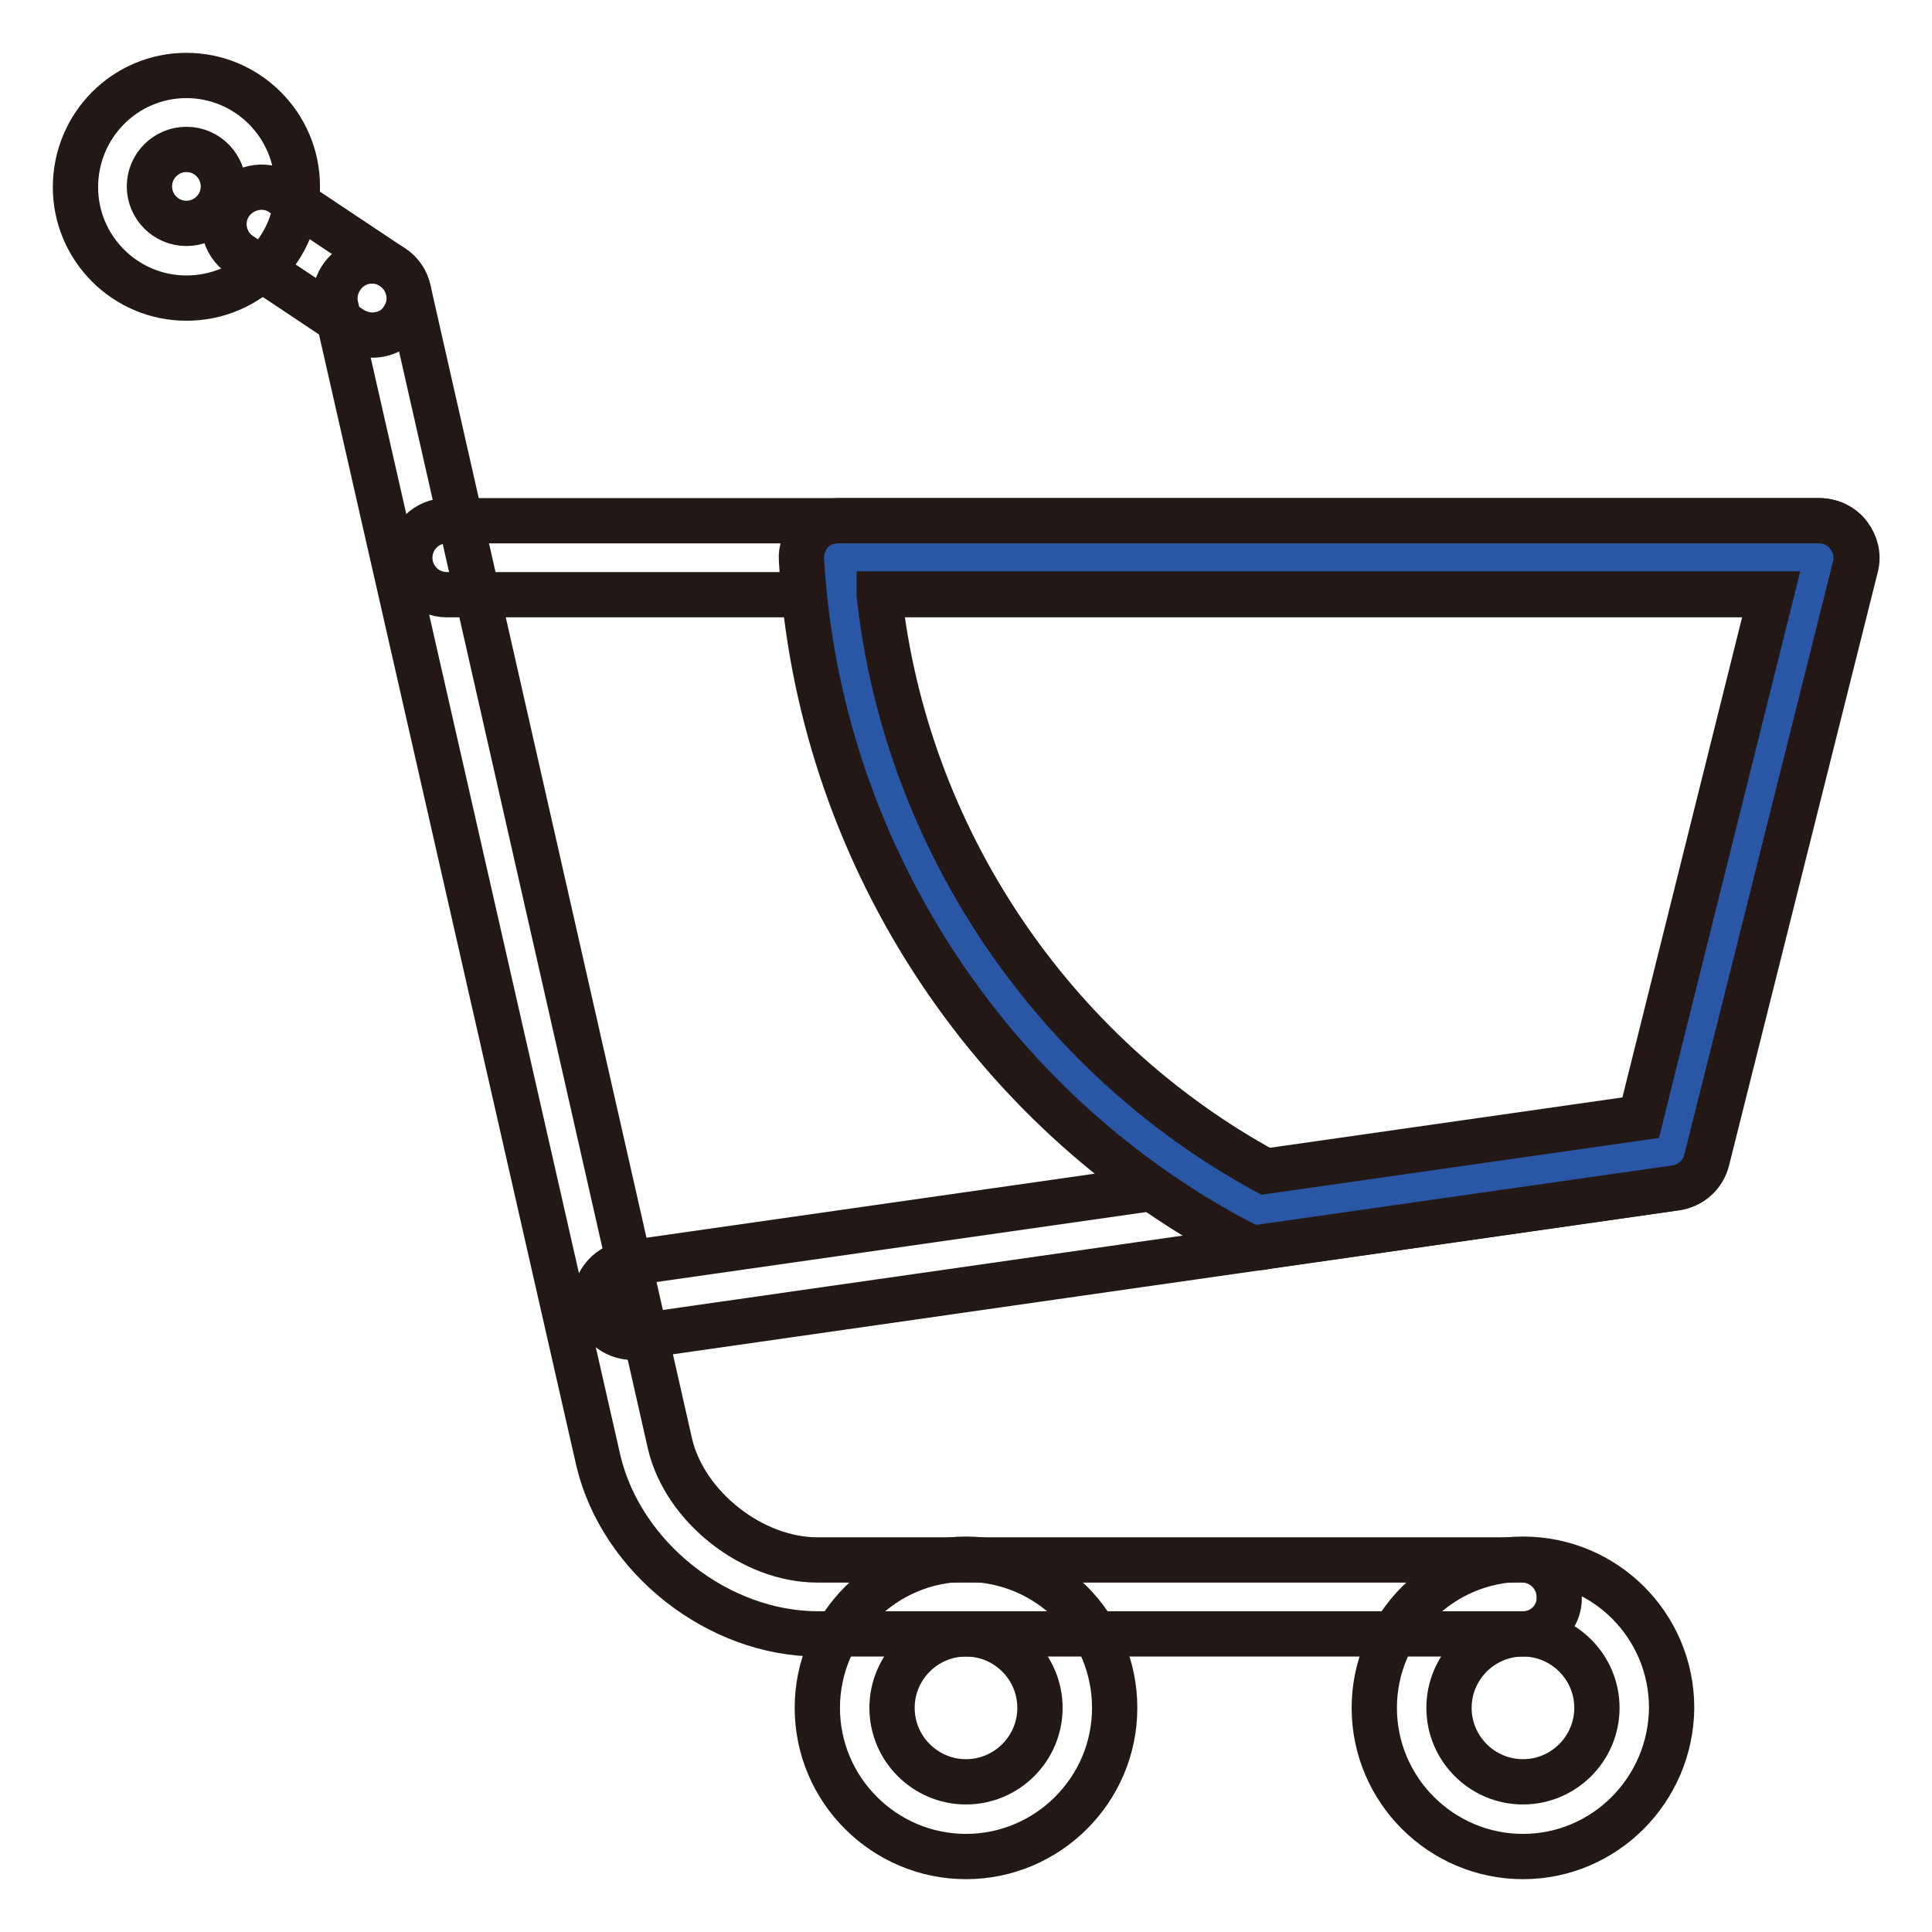
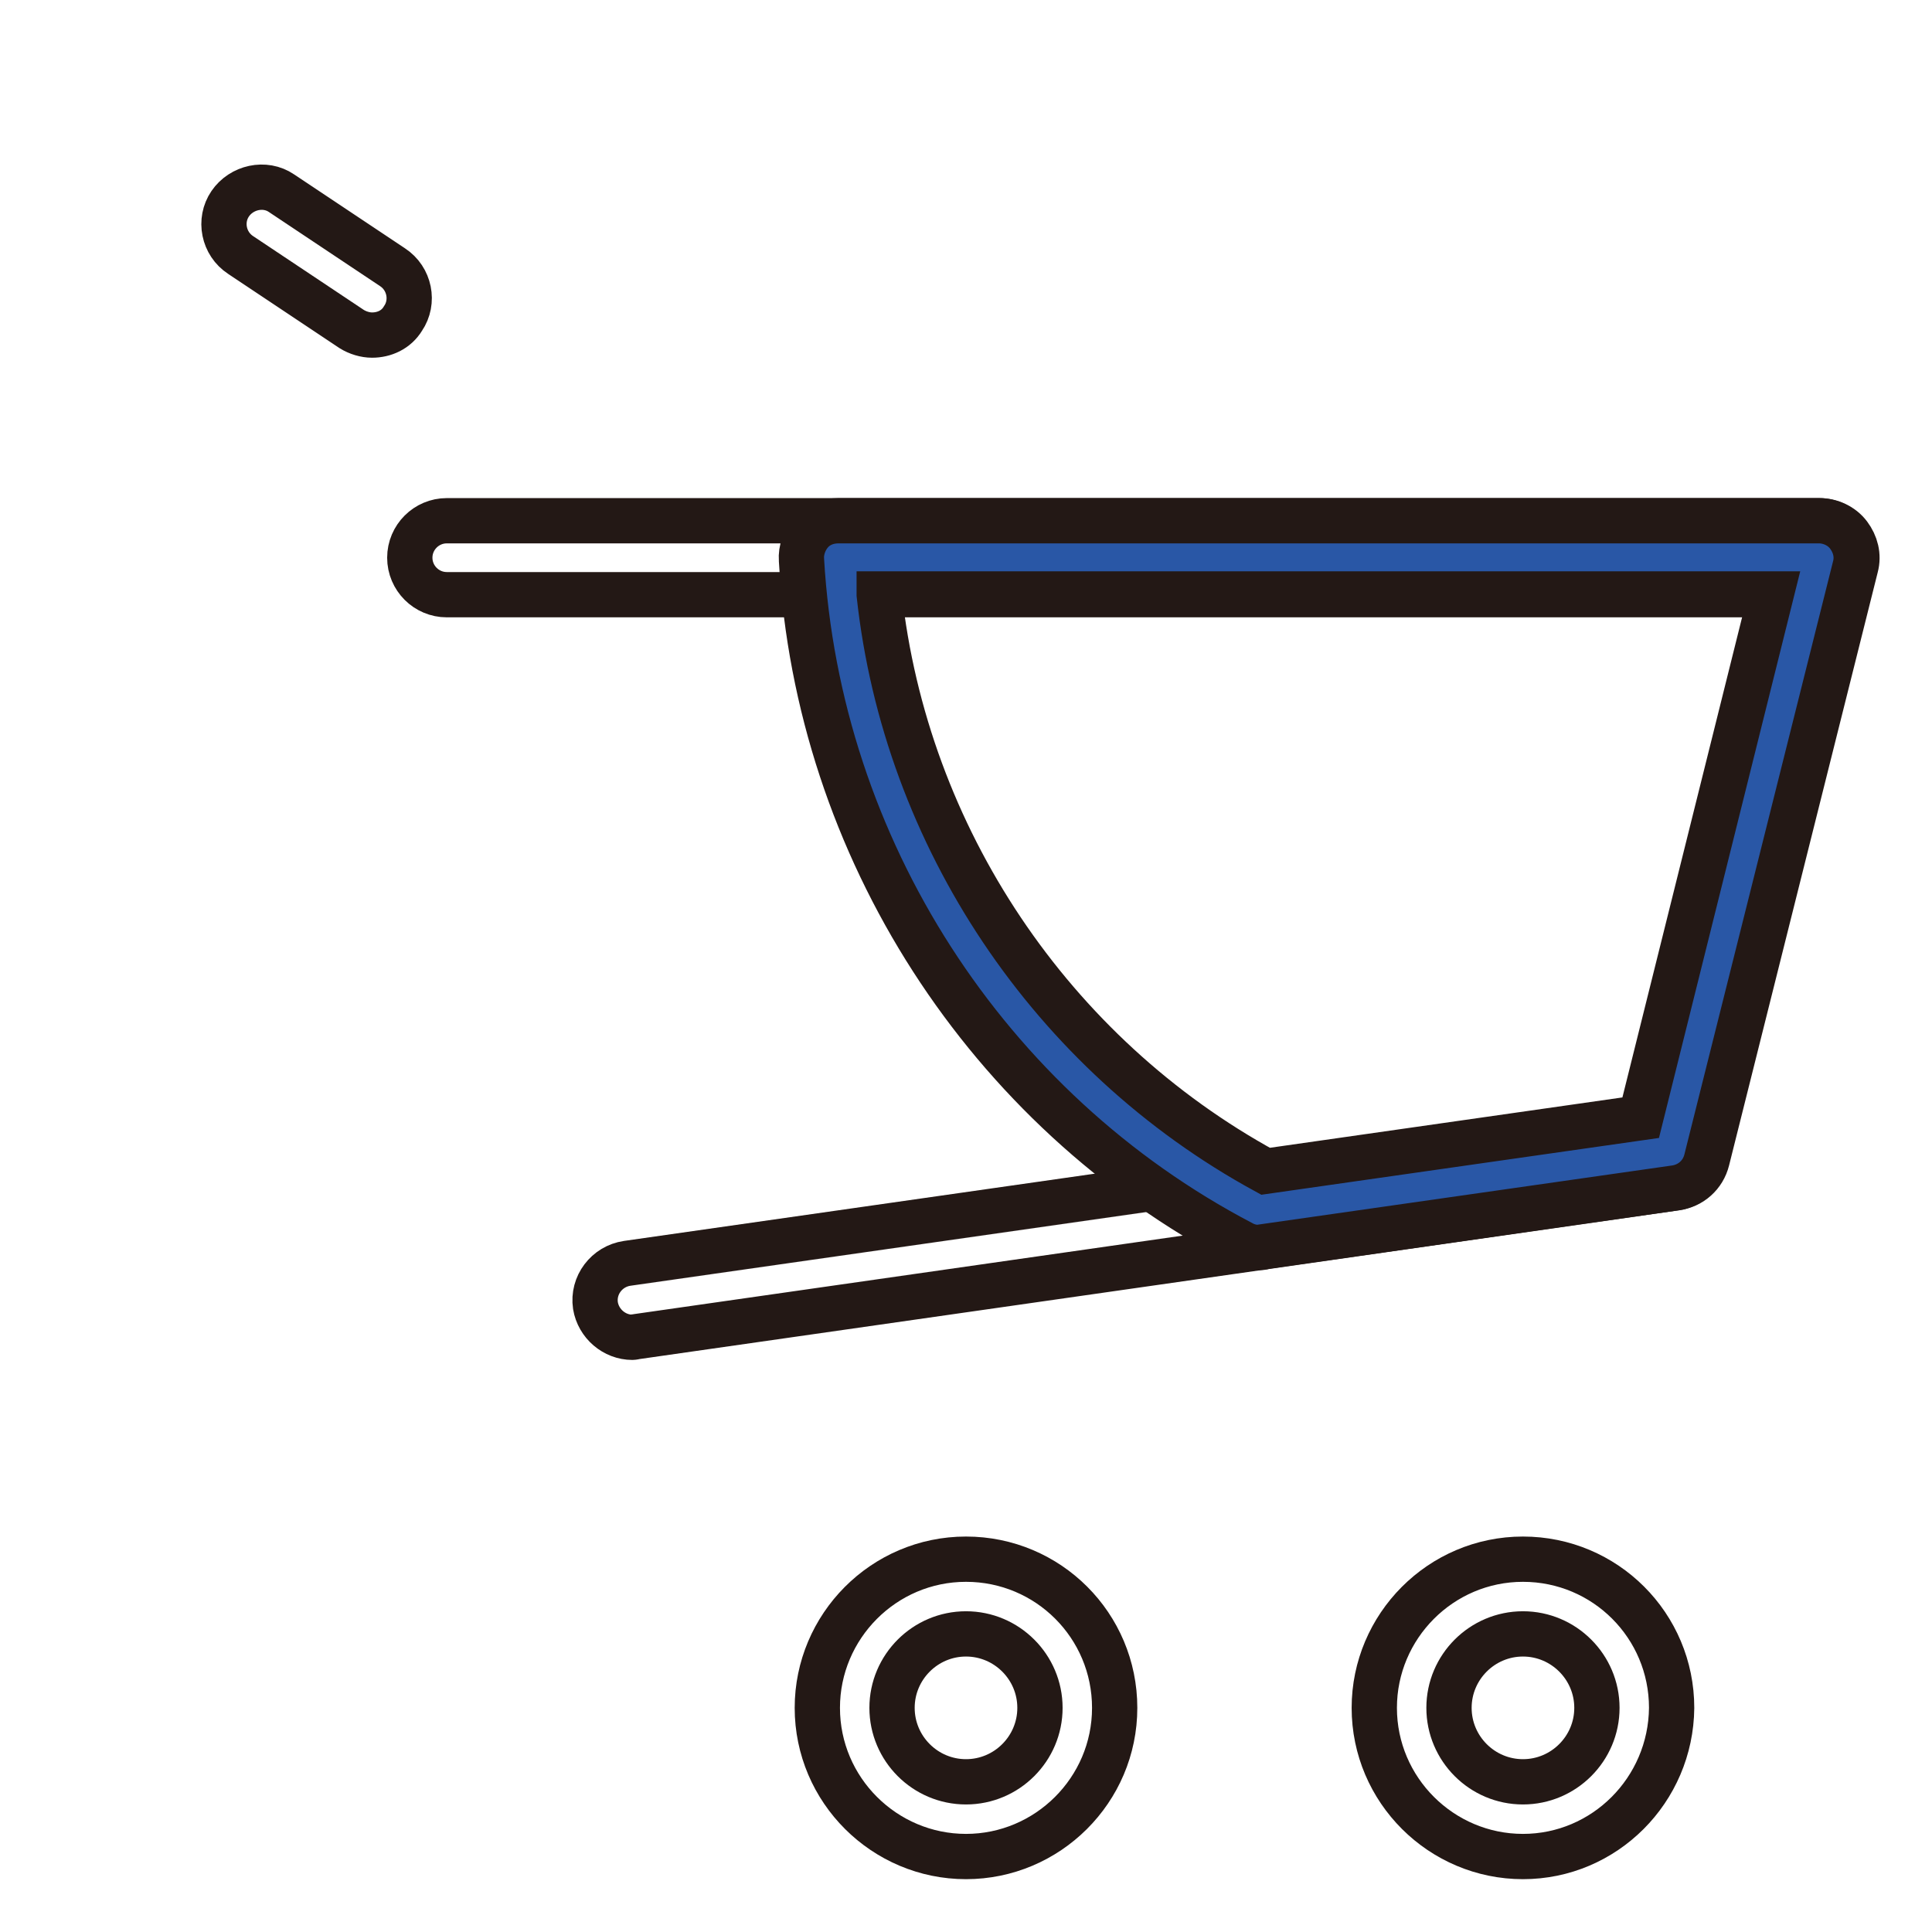
<svg xmlns="http://www.w3.org/2000/svg" version="1.1" x="0px" y="0px" viewBox="0 0 256 256" enable-background="new 0 0 256 256" xml:space="preserve">
  <g>
    <path stroke-width="6" fill-opacity="0" stroke="#231815" d="M83.8,177.2c-2.4,0-4.5-1.8-4.9-4.2c-0.4-2.7,1.5-5.2,4.2-5.6l134.4-19.2l17.3-69.4H59.2 c-2.7,0-4.9-2.2-4.9-4.9c0-2.7,2.2-4.9,4.9-4.9h181.9c1.5,0,3,0.7,3.9,1.9c0.9,1.2,1.3,2.7,0.9,4.2l-19.7,78.6 c-0.5,2-2.1,3.4-4.1,3.7L84.4,177.1C84.2,177.1,84,177.2,83.8,177.2z M49.3,44.4c-0.9,0-1.9-0.3-2.7-0.8l-14.7-9.8 c-2.3-1.5-2.9-4.6-1.4-6.8s4.6-2.9,6.8-1.4l14.7,9.8c2.3,1.5,2.9,4.6,1.4,6.8C52.5,43.7,50.9,44.4,49.3,44.4z M128,246 c-10.8,0-19.7-8.8-19.7-19.7c0-10.8,8.8-19.7,19.7-19.7s19.7,8.8,19.7,19.7C147.7,237.2,138.8,246,128,246z M128,216.5 c-5.4,0-9.8,4.4-9.8,9.8c0,5.4,4.4,9.8,9.8,9.8s9.8-4.4,9.8-9.8C137.8,220.9,133.4,216.5,128,216.5z M201.8,246 c-10.8,0-19.7-8.8-19.7-19.7c0-10.8,8.8-19.7,19.7-19.7s19.7,8.8,19.7,19.7C221.4,237.2,212.6,246,201.8,246z M201.8,216.5 c-5.4,0-9.8,4.4-9.8,9.8c0,5.4,4.4,9.8,9.8,9.8c5.4,0,9.8-4.4,9.8-9.8C211.6,220.9,207.2,216.5,201.8,216.5z" />
-     <path stroke-width="6" fill-opacity="0" stroke="#231815" d="M201.8,216.5h-93.4c-13.2,0-26-10-29.1-22.9L44.5,40.6c-0.6-2.6,1.1-5.3,3.7-5.9c2.7-0.6,5.3,1.1,5.9,3.7 l34.7,153c2,8.3,10.9,15.3,19.5,15.3h93.4c2.7,0,4.9,2.2,4.9,4.9C206.7,214.3,204.5,216.5,201.8,216.5L201.8,216.5z M24.7,39.5 c-8.1,0-14.7-6.6-14.7-14.7C10,16.6,16.6,10,24.7,10s14.7,6.6,14.7,14.7C39.5,32.9,32.9,39.5,24.7,39.5z M24.7,19.8 c-2.7,0-4.9,2.2-4.9,4.9c0,2.7,2.2,4.9,4.9,4.9s4.9-2.2,4.9-4.9C29.6,22.1,27.5,19.8,24.7,19.8z" />
    <path stroke-width="6" fill-opacity="0" stroke="#2957a6" d="M166.8,160.4l54.6-7.8l19.7-78.7H111.2C113.3,111.5,135.3,143.8,166.8,160.4z" />
    <path stroke-width="6" fill-opacity="0" stroke="#231815" d="M166.8,165.3c-0.8,0-1.6-0.2-2.3-0.6c-33.8-17.7-56.1-52.4-58.3-90.5c-0.1-1.3,0.4-2.7,1.3-3.7 c0.9-1,2.2-1.5,3.6-1.5h129.9c1.5,0,3,0.7,3.9,1.9c0.9,1.2,1.3,2.7,0.9,4.2l-19.7,78.6c-0.5,2-2.1,3.4-4.1,3.7l-54.6,7.8 C167.3,165.3,167.1,165.3,166.8,165.3z M116.5,78.8c3.5,32.1,22.8,60.9,51.2,76.4l49.7-7.1l17.3-69.4H116.5L116.5,78.8z" />
  </g>
</svg>